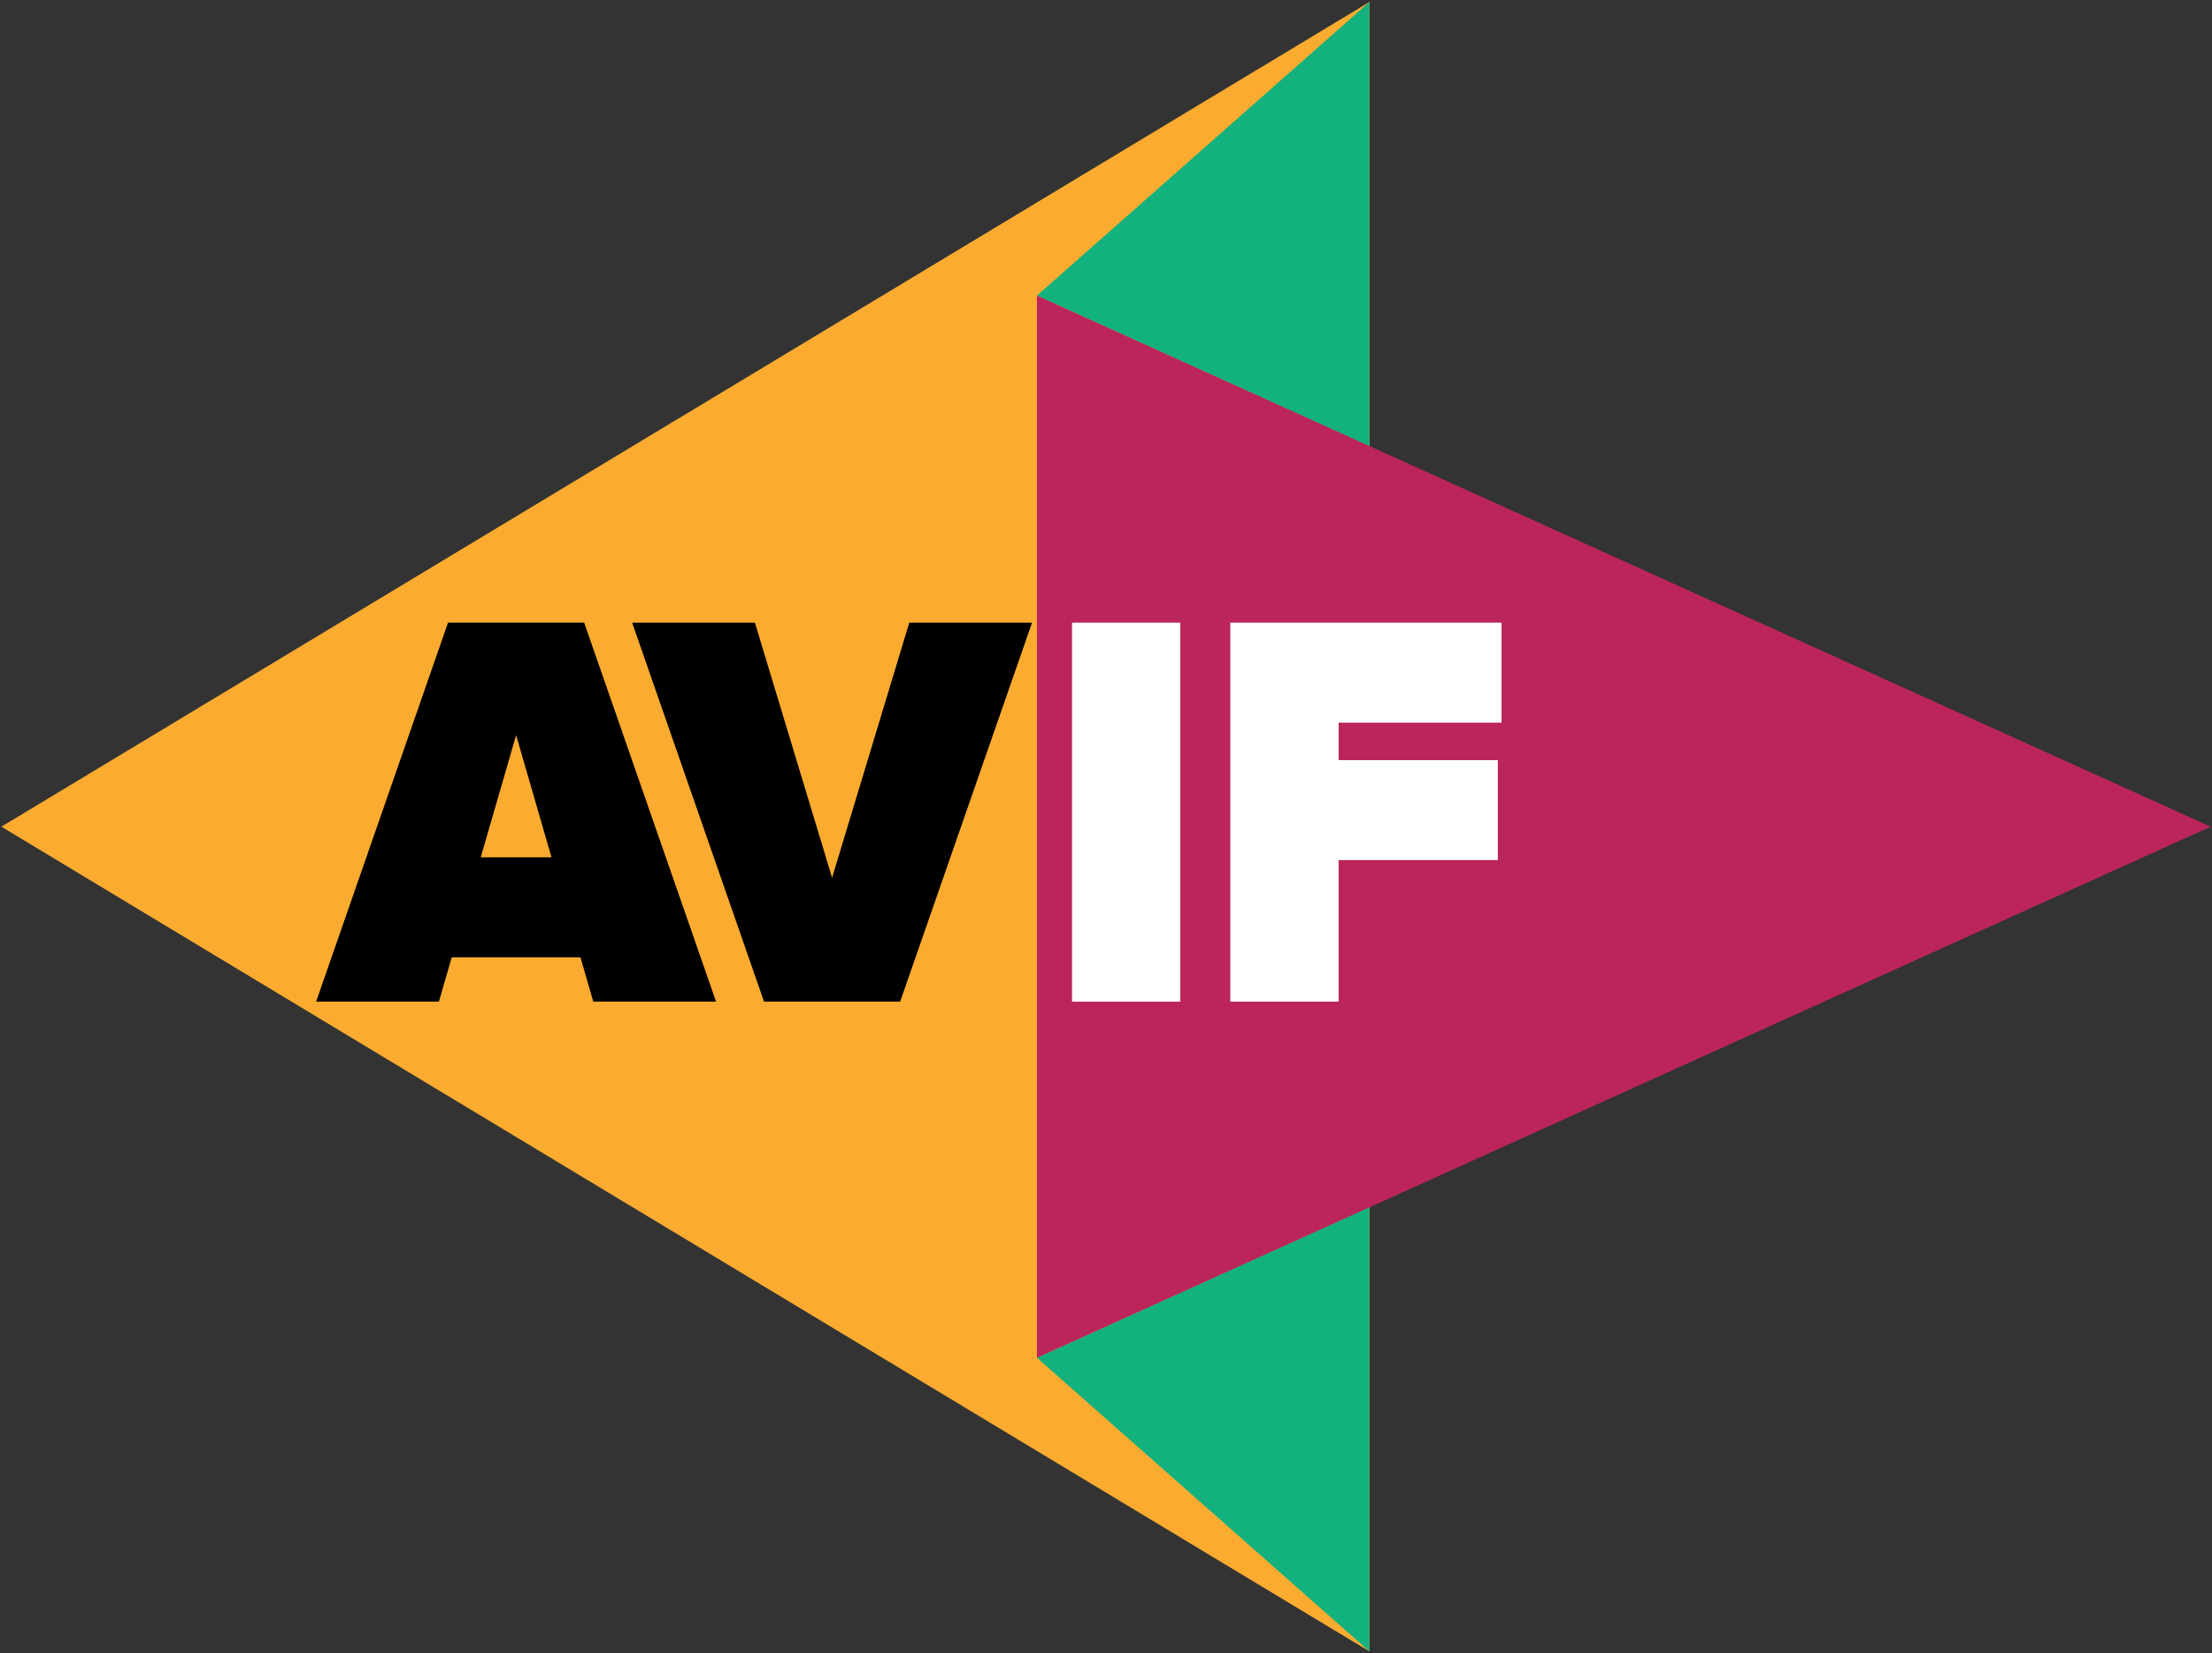
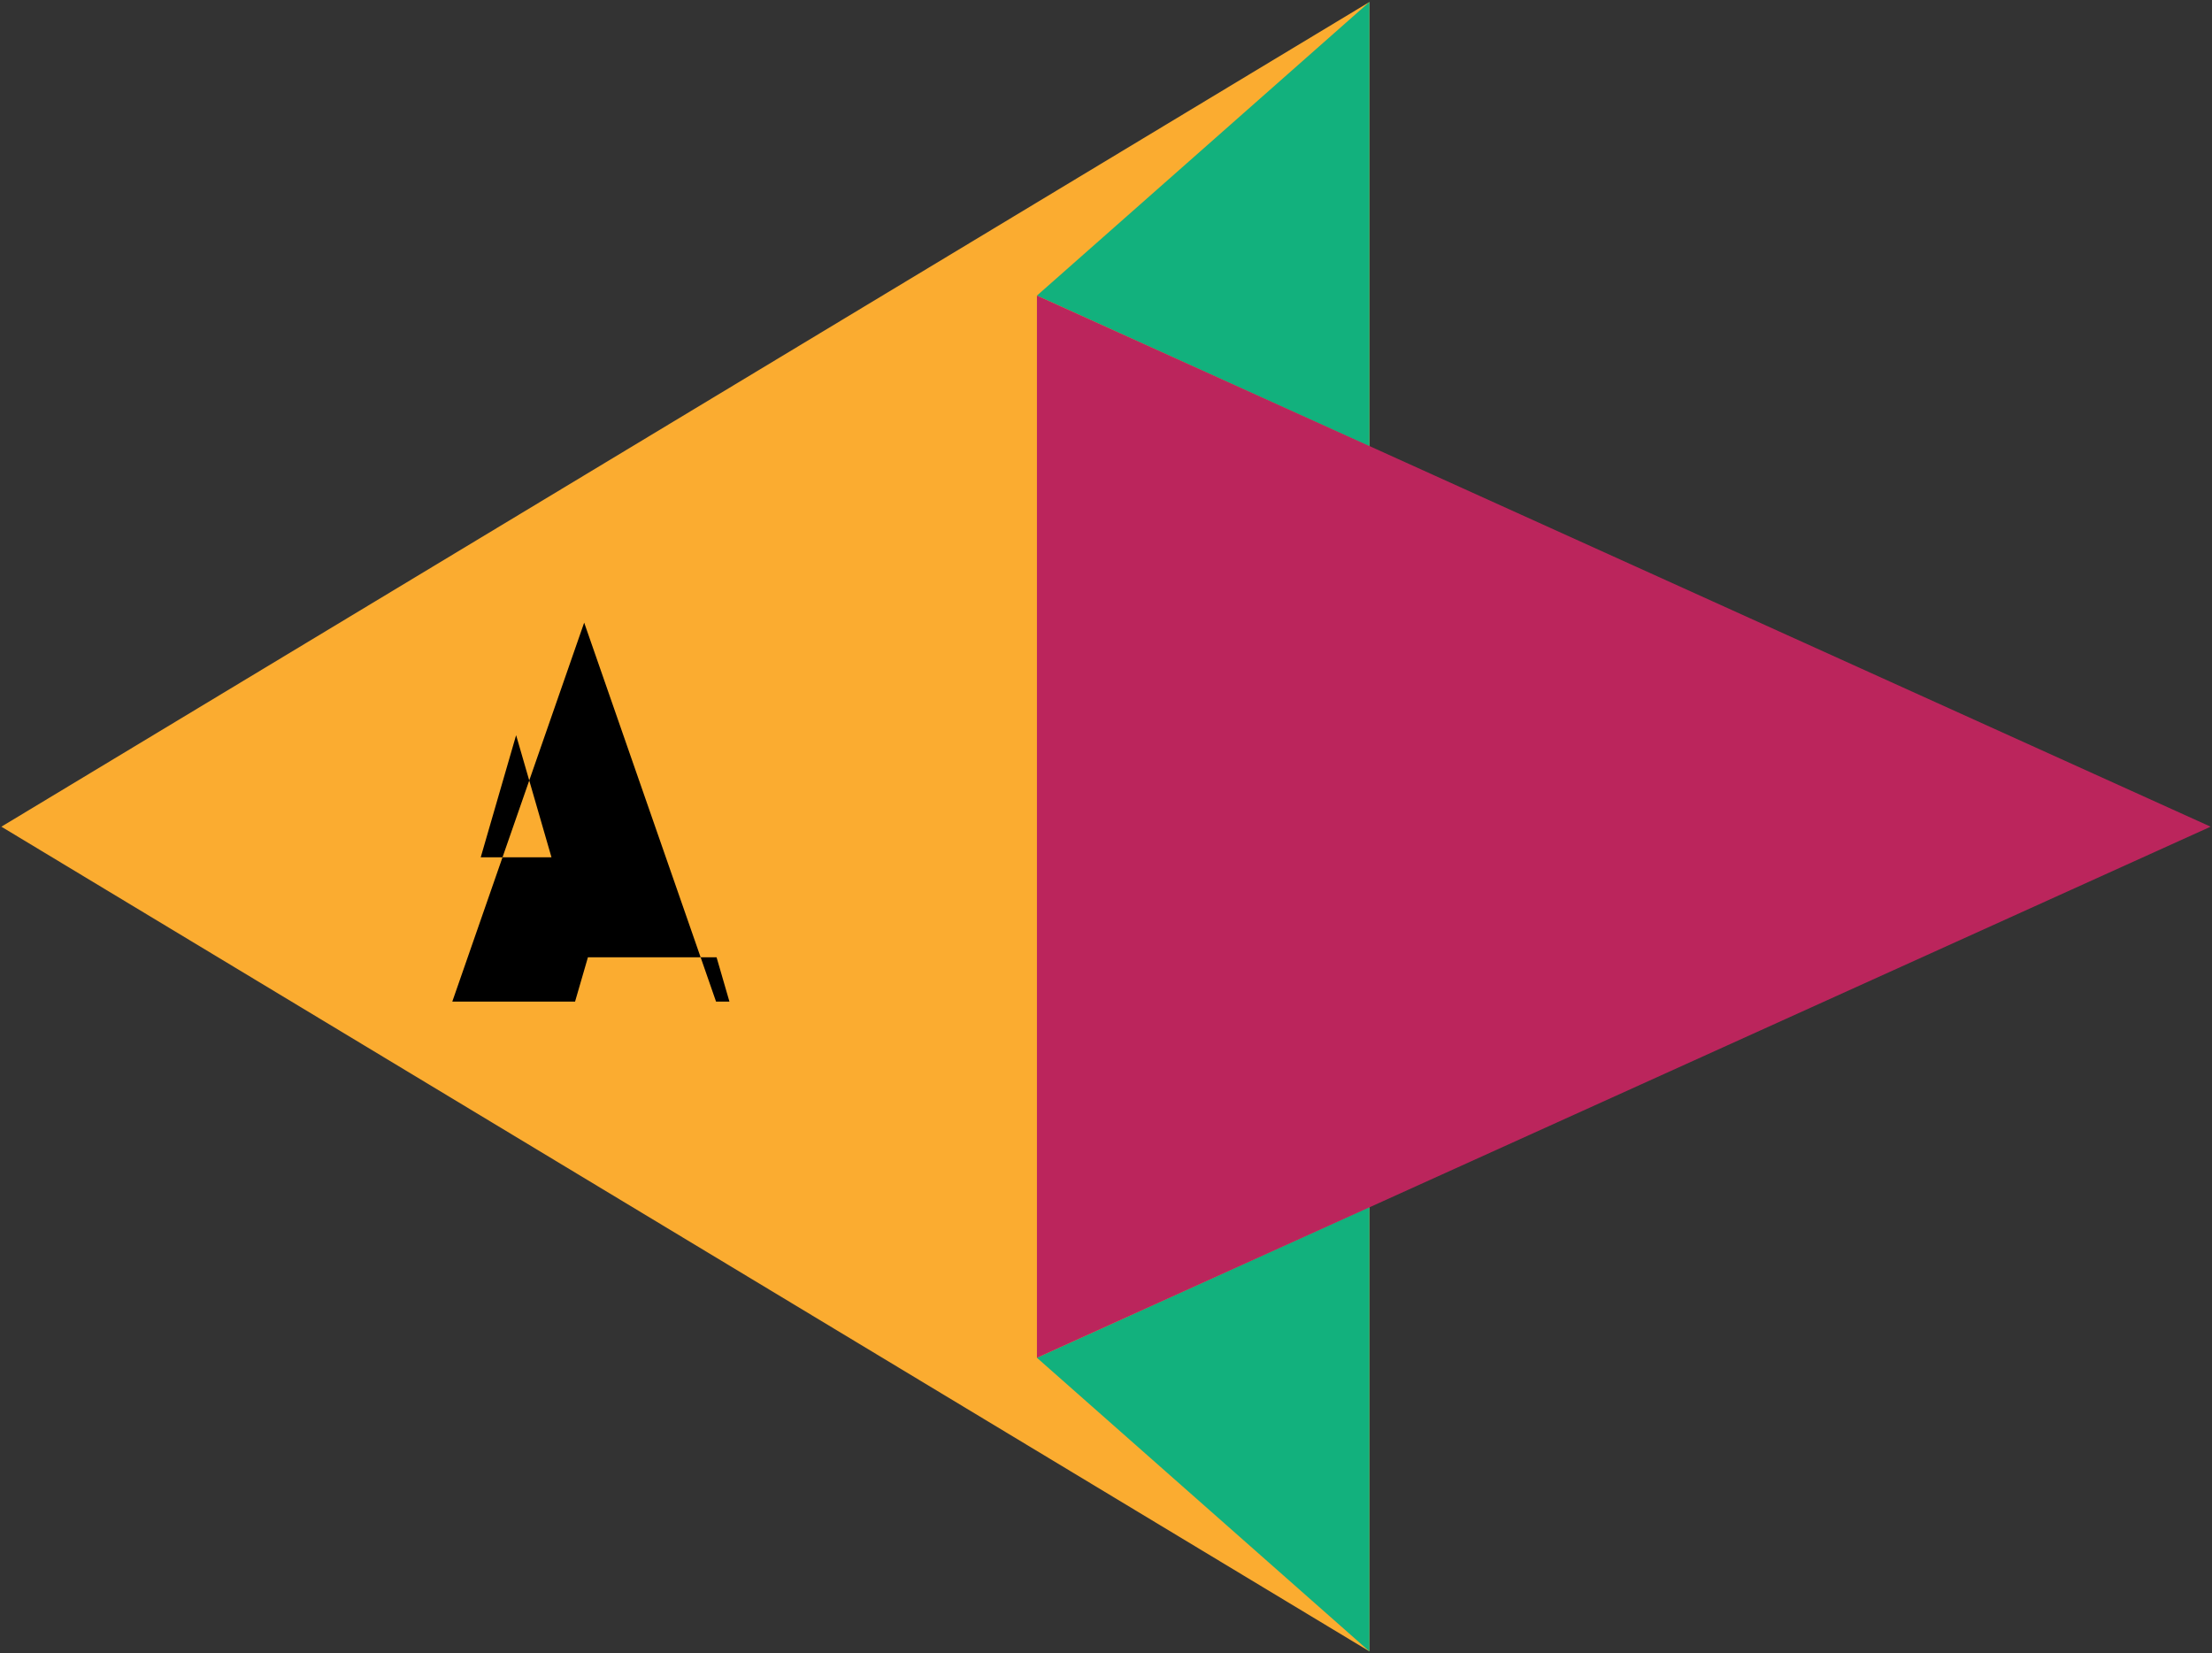
<svg xmlns="http://www.w3.org/2000/svg" version="1.1" id="Layer_1" x="0px" y="0px" viewBox="0 0 760 568" style="enable-background:new 0 0 760 568;" xml:space="preserve">
  <rect x="0" y="0" width="760" height="568" fill="#333333" stroke="none" />
  <style type="text/css">
	.st0{fill:#FBAC30;}
	.st1{fill:#12B17D;}
	.st2{fill:#BB255C;}
	.st3{fill:#FFFFFF;}
</style>
  <g>
    <g>
      <polygon class="st0" points="470.5,567.31 0.47,284 470.5,0.69   " />
      <polygon class="st1" points="470.5,567.31 356.27,466.45 470.5,414.65   " />
      <polygon class="st1" points="356.27,101.55 470.5,0.69 470.5,153.35   " />
      <polygon class="st2" points="759.53,284 356.27,466.45 356.27,101.55   " />
    </g>
    <g>
-       <path d="M189.48,294.52h-24.31l12.16-41.96L189.48,294.52z M246.02,344.09l-45.31-130.19h-46.78l-45.31,130.19h42.18l4.42-15.22    h44.2l4.42,15.22H246.02z" />
-       <polygon points="309.28,344.09 354.59,213.91 312.41,213.91 285.89,301.54 259.37,213.91 217.19,213.91 262.5,344.09   " />
-       <polygon class="st3" points="459.92,344.09 459.92,295.49 514.62,295.49 514.62,261.14 459.92,261.14 459.92,248.26     515.91,248.26 515.91,213.91 422.71,213.91 422.71,344.09   " />
-       <rect x="368.33" y="213.91" class="st3" width="37.2" height="130.19" />
+       <path d="M189.48,294.52h-24.31l12.16-41.96L189.48,294.52z M246.02,344.09l-45.31-130.19l-45.31,130.19h42.18l4.42-15.22    h44.2l4.42,15.22H246.02z" />
    </g>
  </g>
</svg>